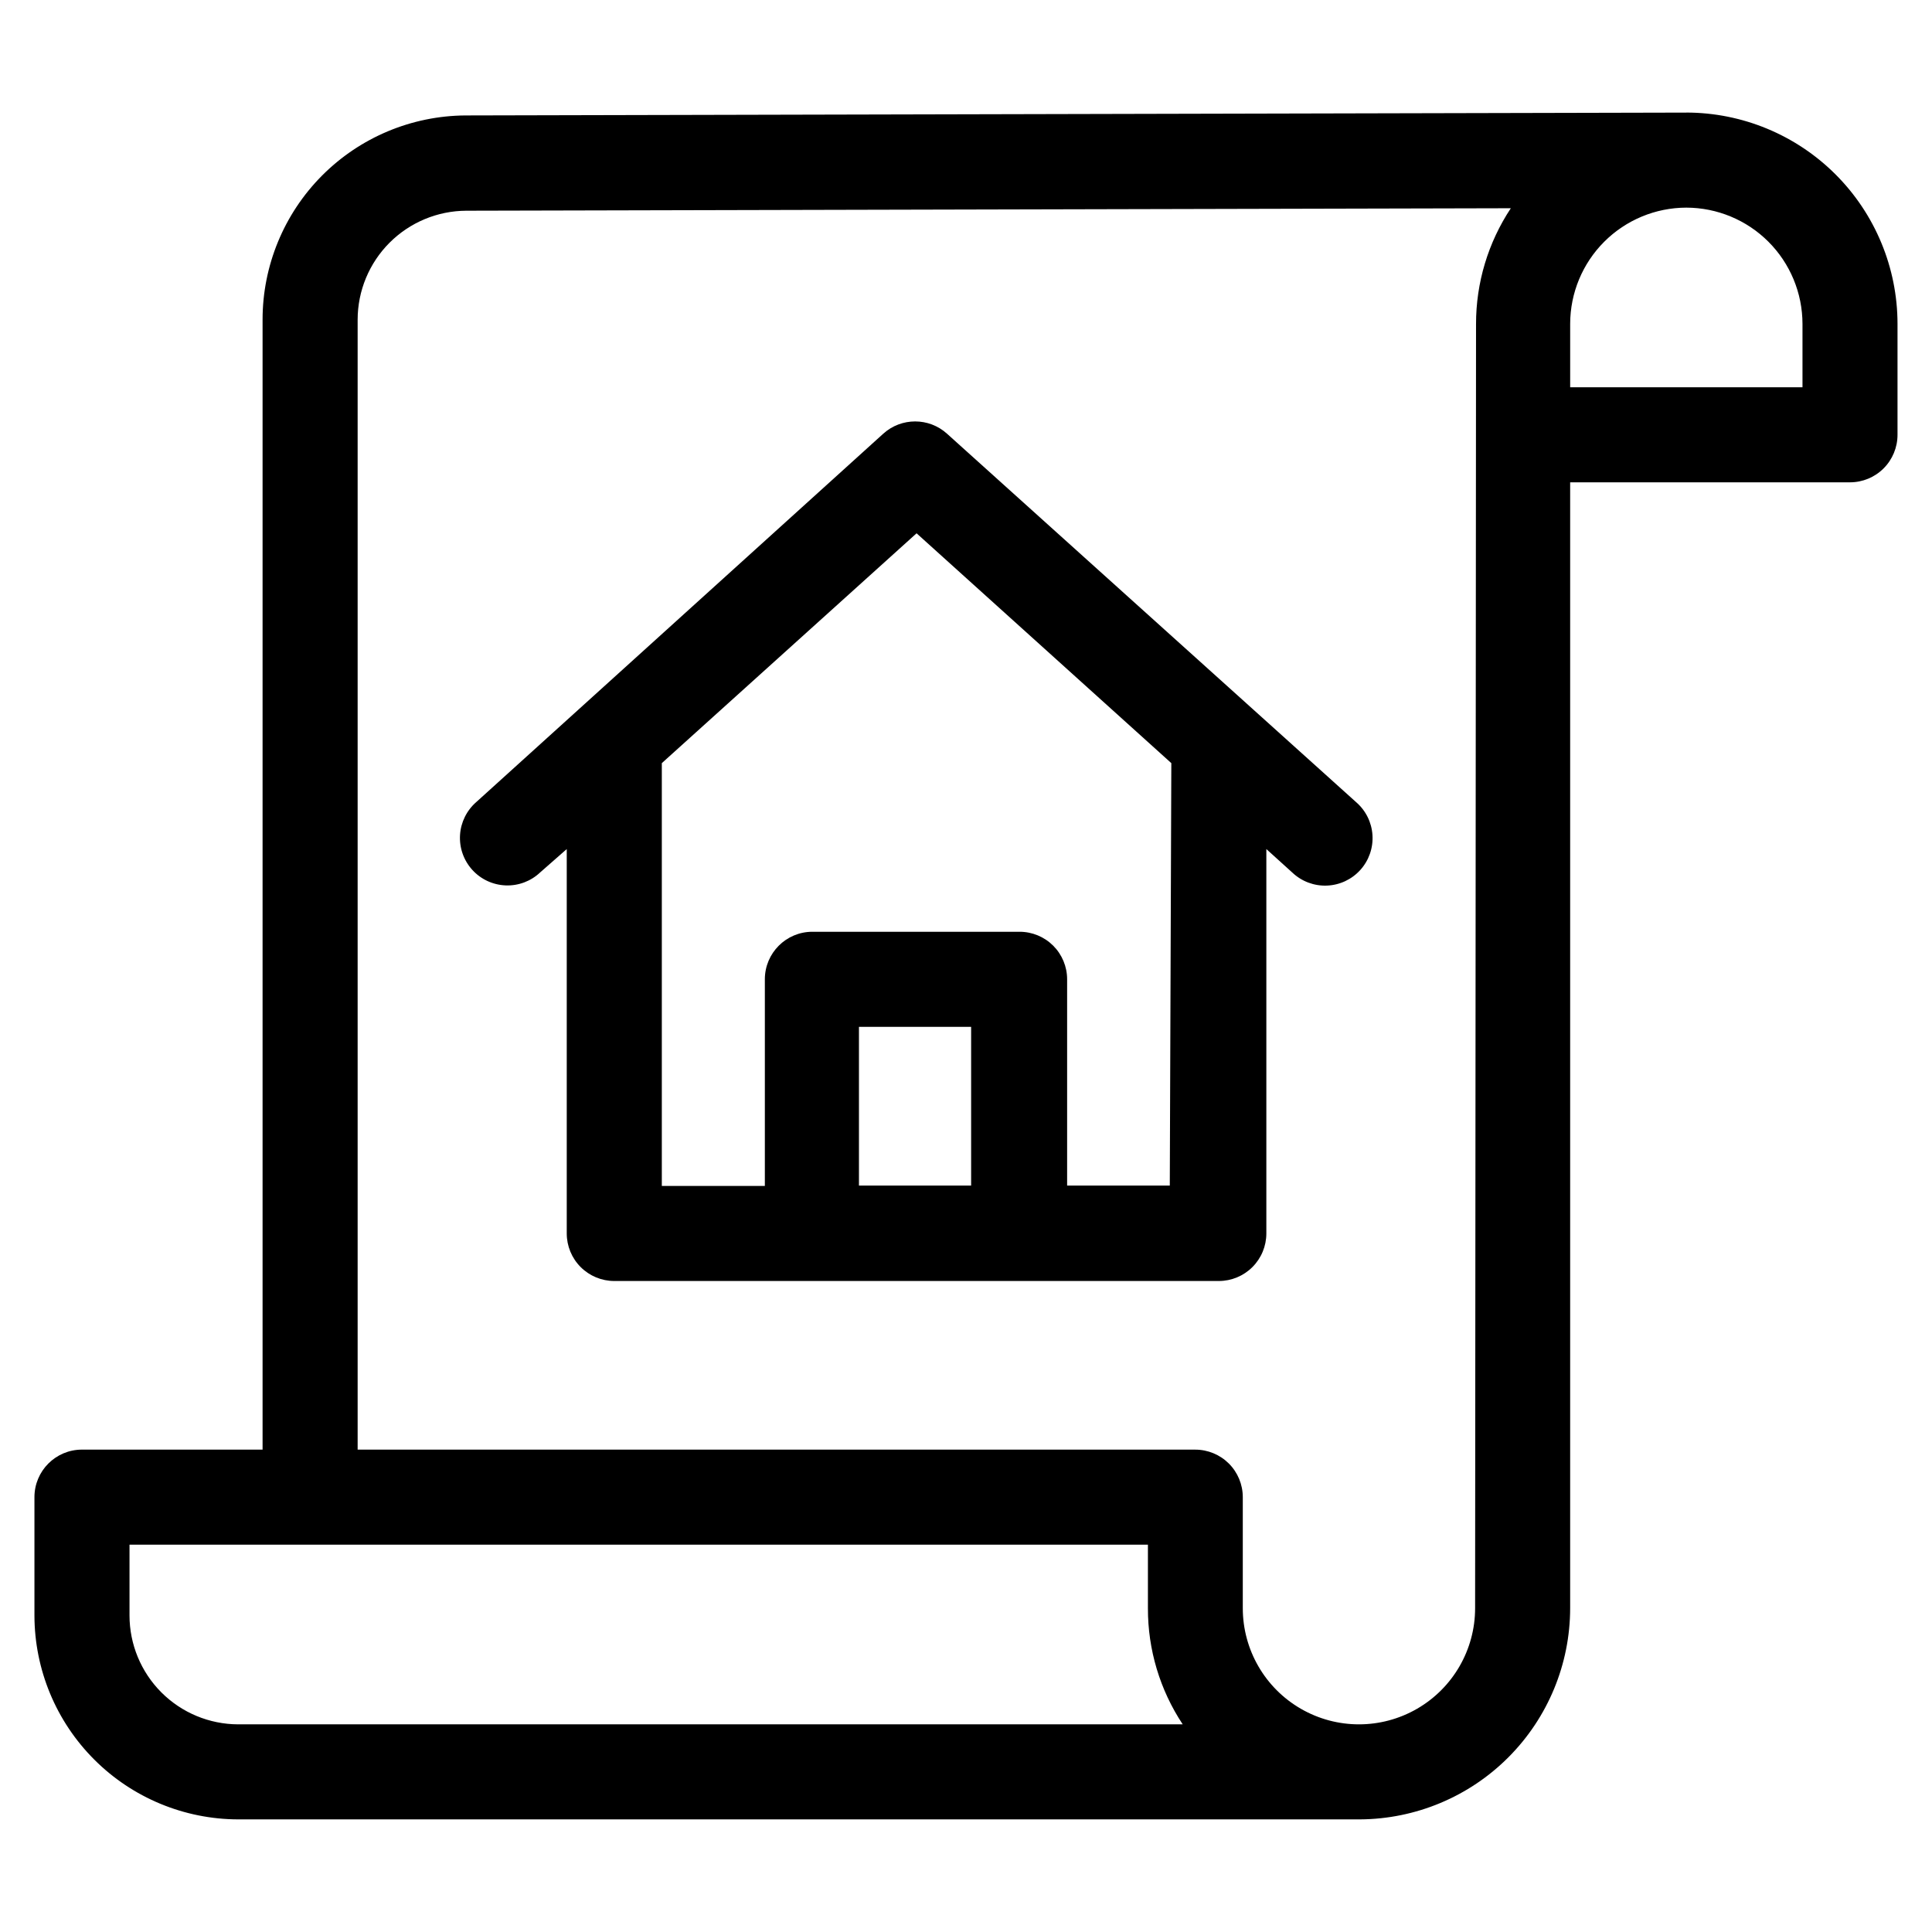
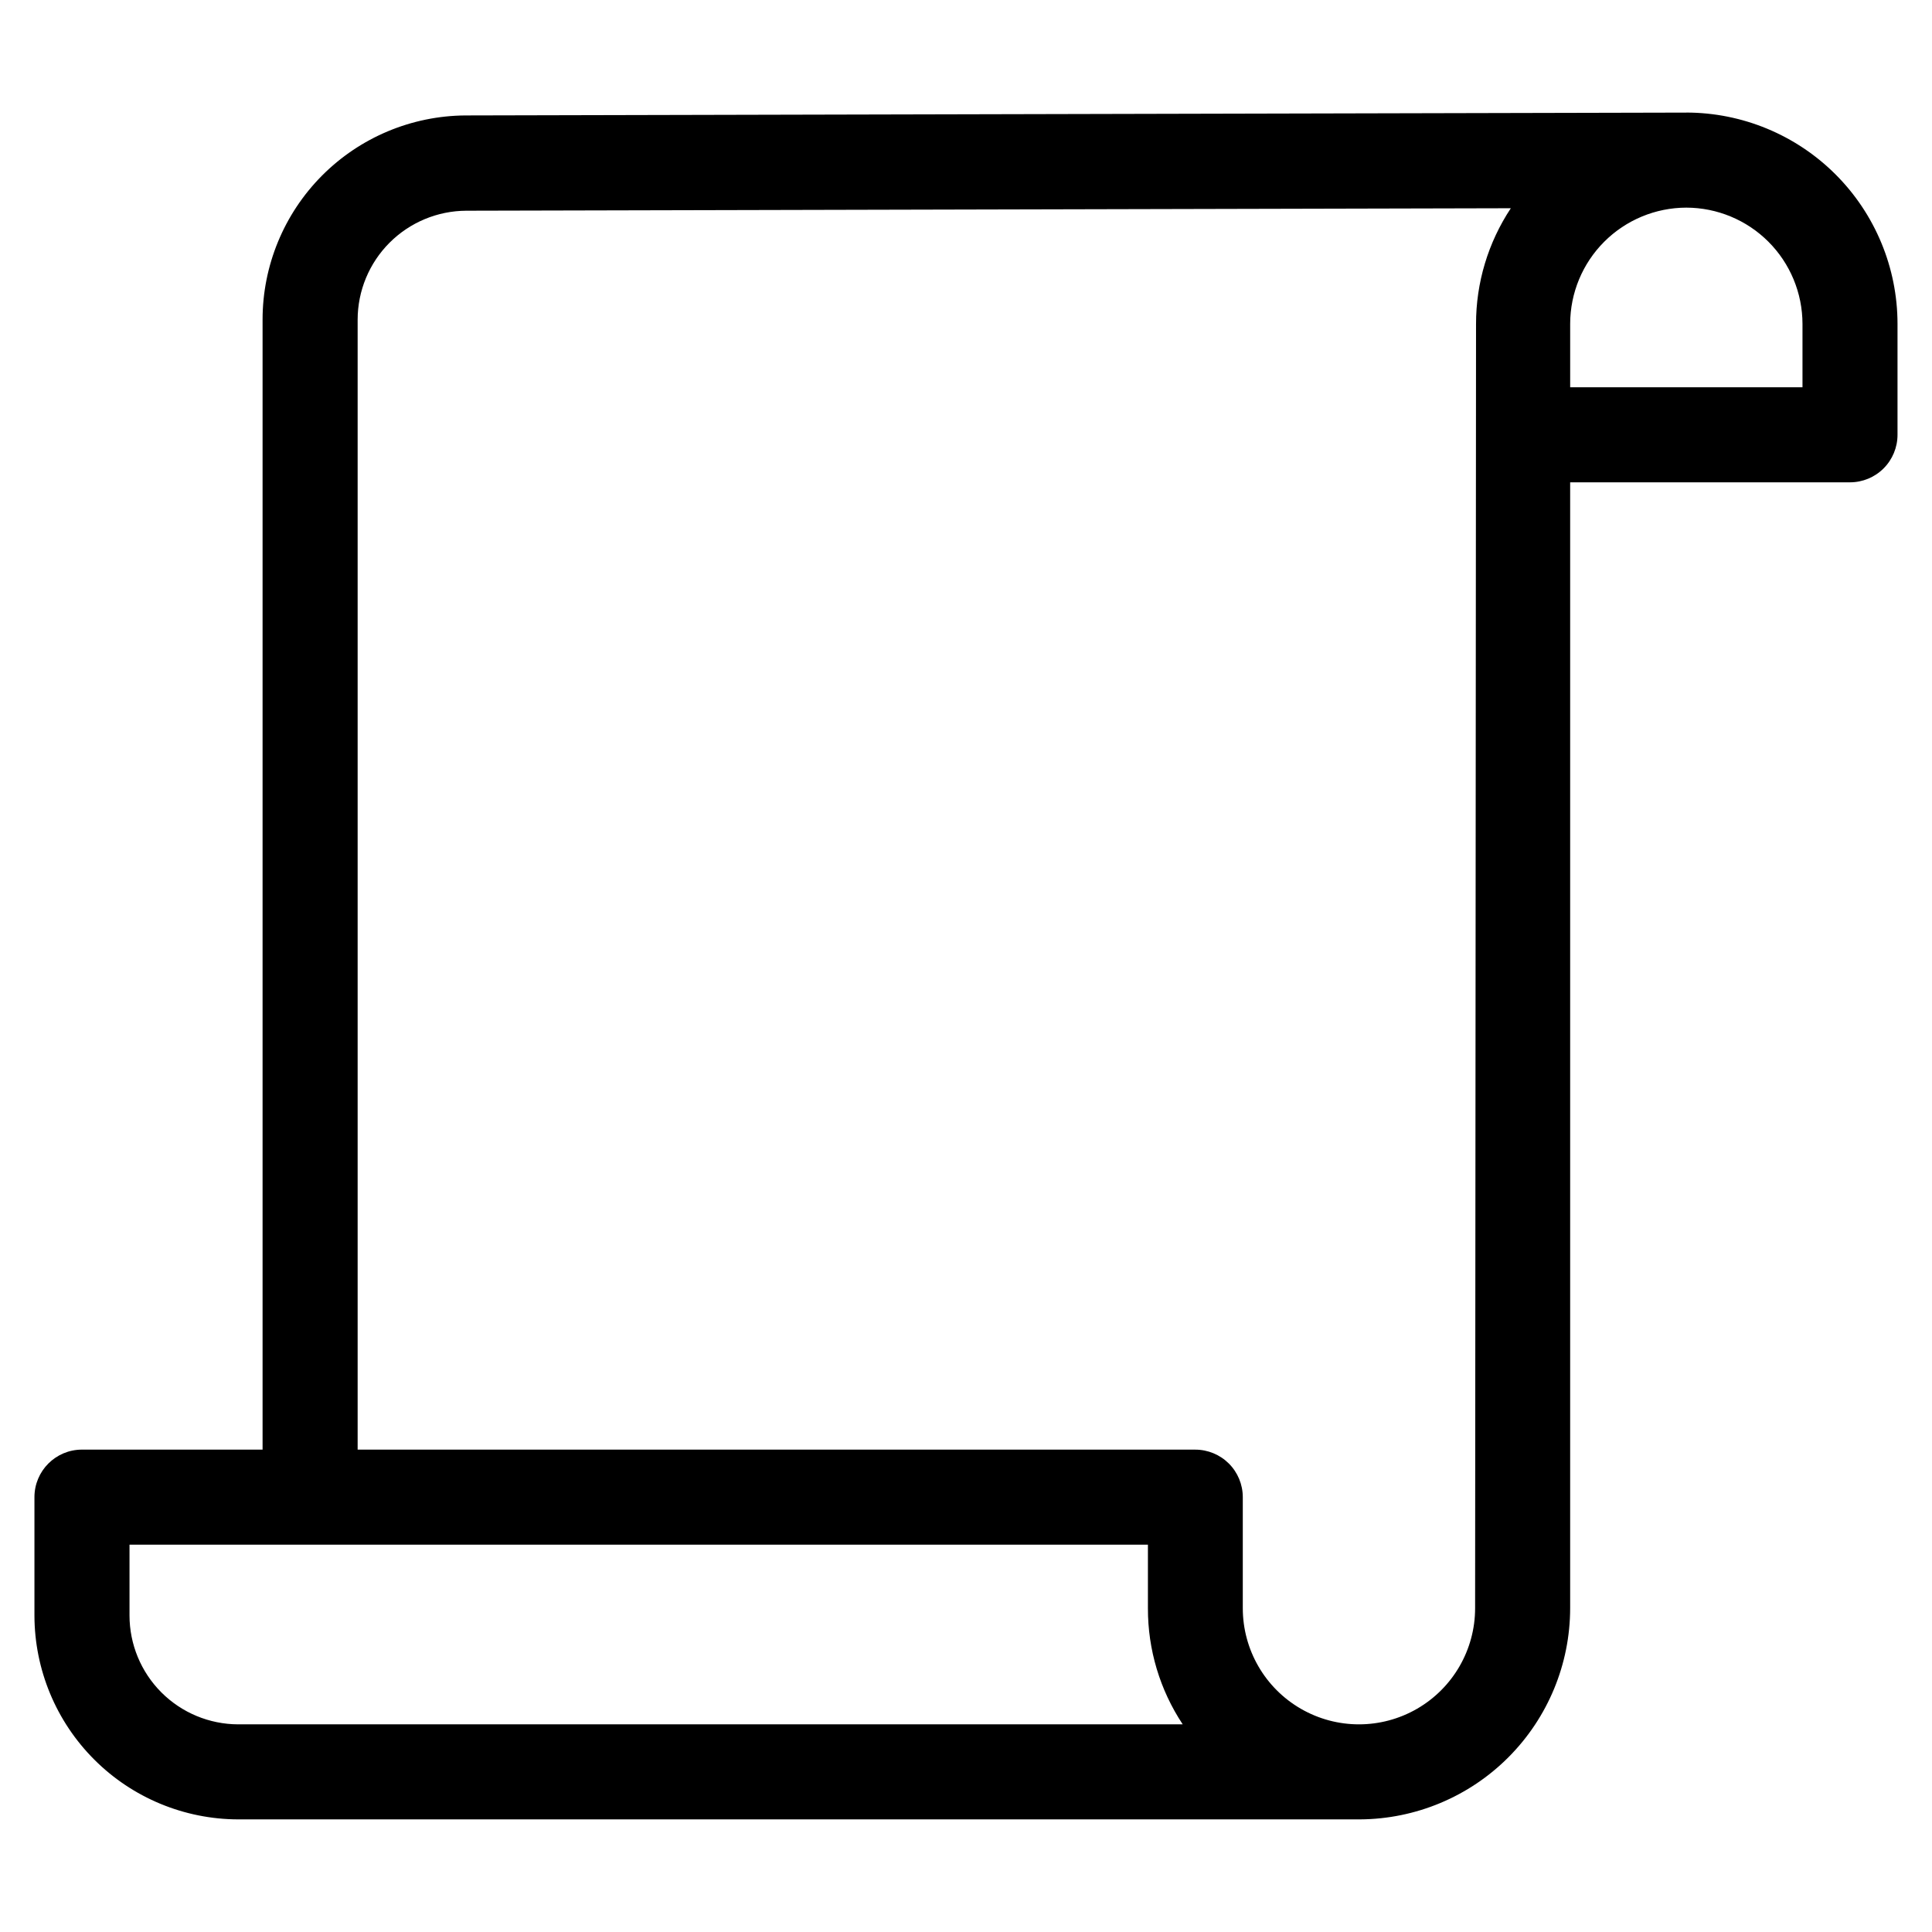
<svg xmlns="http://www.w3.org/2000/svg" fill="#000000" width="800px" height="800px" version="1.1" viewBox="144 144 512 512">
  <g>
-     <path d="m394.96 258.93c-4.793-4.328-12.086-4.328-16.879 0l-107.82 97.586c-2.566 2.215-4.133 5.371-4.348 8.754-0.211 3.387 0.953 6.711 3.223 9.227 2.273 2.519 5.465 4.012 8.855 4.144 3.387 0.137 6.688-1.102 9.148-3.434l7.055-6.195v101.87c0 3.344 1.328 6.547 3.688 8.906 2.363 2.363 5.566 3.691 8.906 3.691h160.21c3.34 0 6.547-1.328 8.906-3.691 2.363-2.359 3.691-5.562 3.691-8.906v-101.87l6.902 6.246c2.461 2.328 5.762 3.57 9.148 3.434 3.391-0.133 6.582-1.625 8.855-4.144 2.269-2.516 3.434-5.844 3.219-9.227-0.211-3.383-1.777-6.539-4.348-8.754zm6.398 199.26h-29.727v-42.07h29.727zm52.648 0-27.207-0.004v-54.664c0-3.34-1.328-6.543-3.688-8.906-2.363-2.359-5.566-3.688-8.906-3.688h-54.918c-6.953 0-12.594 5.641-12.594 12.594v54.766h-27.305v-112.05l67.512-60.91 67.512 60.91z" />
    <path d="m590.89 173.84-323.55 0.754c-14.289 0.094-27.961 5.836-38.031 15.973-10.07 10.137-15.723 23.848-15.723 38.137v299.46h-47.863c-6.957 0-12.594 5.641-12.594 12.594v31.387c0.027 14.316 5.723 28.039 15.848 38.16 10.121 10.125 23.844 15.824 38.16 15.852h297.25c14.797-0.082 28.965-6.012 39.402-16.5 10.441-10.484 16.309-24.676 16.32-39.477v-298.36h74.16c3.34 0 6.543-1.324 8.906-3.688s3.688-5.566 3.688-8.906v-29.422c-0.012-14.84-5.914-29.07-16.406-39.566-10.496-10.492-24.723-16.395-39.566-16.406zm-383.75 427.13c-7.648-0.016-14.977-3.062-20.379-8.473-5.406-5.414-8.438-12.75-8.438-20.395v-18.742h269.89v16.828-0.004c-0.035 10.949 3.172 21.66 9.219 30.785zm327.78-30.781v-0.004c0 11-5.867 21.16-15.391 26.66-9.523 5.5-21.258 5.5-30.781 0-9.527-5.5-15.395-15.66-15.395-26.66v-29.422c0-3.34-1.324-6.543-3.688-8.906-2.363-2.359-5.566-3.688-8.906-3.688h-221.98v-299.46c0.012-7.644 3.051-14.973 8.449-20.379 5.402-5.41 12.723-8.461 20.367-8.488l276.79-0.656c-6.027 9.098-9.234 19.77-9.219 30.684zm86.758-323.55h-61.566v-16.828c0.012-8.16 3.262-15.984 9.031-21.754 5.769-5.769 13.59-9.016 21.75-9.031 8.16 0.016 15.984 3.262 21.754 9.031 5.769 5.769 9.016 13.594 9.031 21.754z" />
  </g>
</svg>